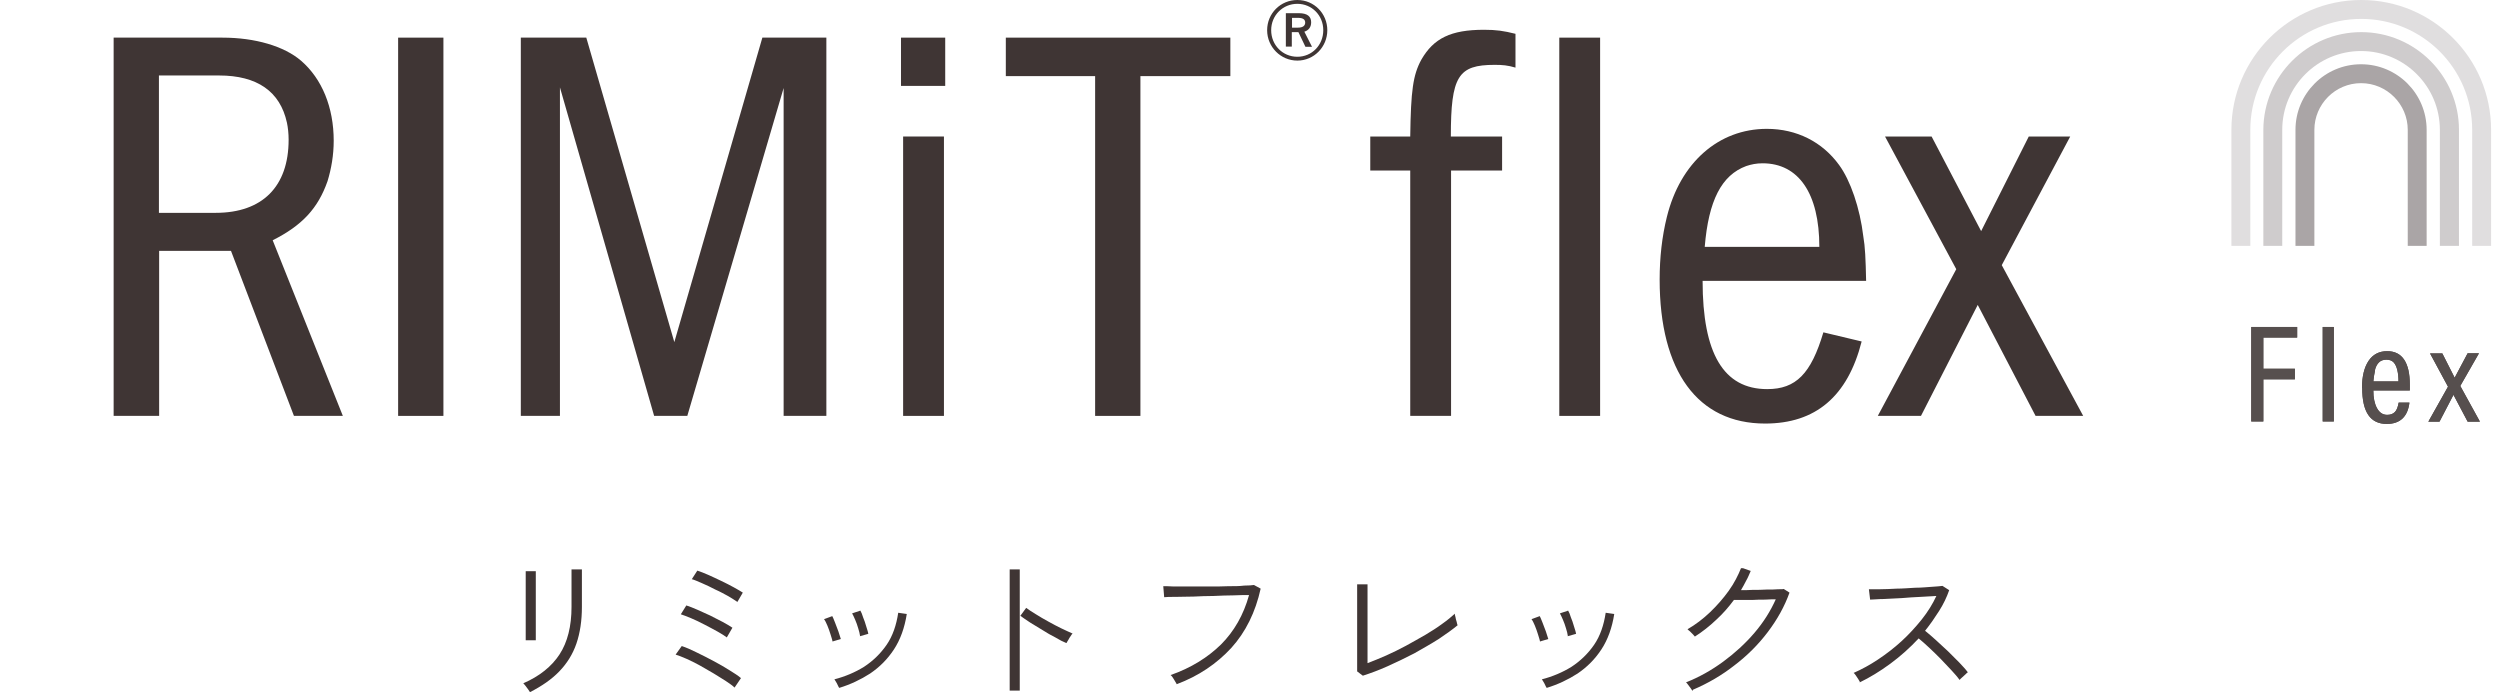
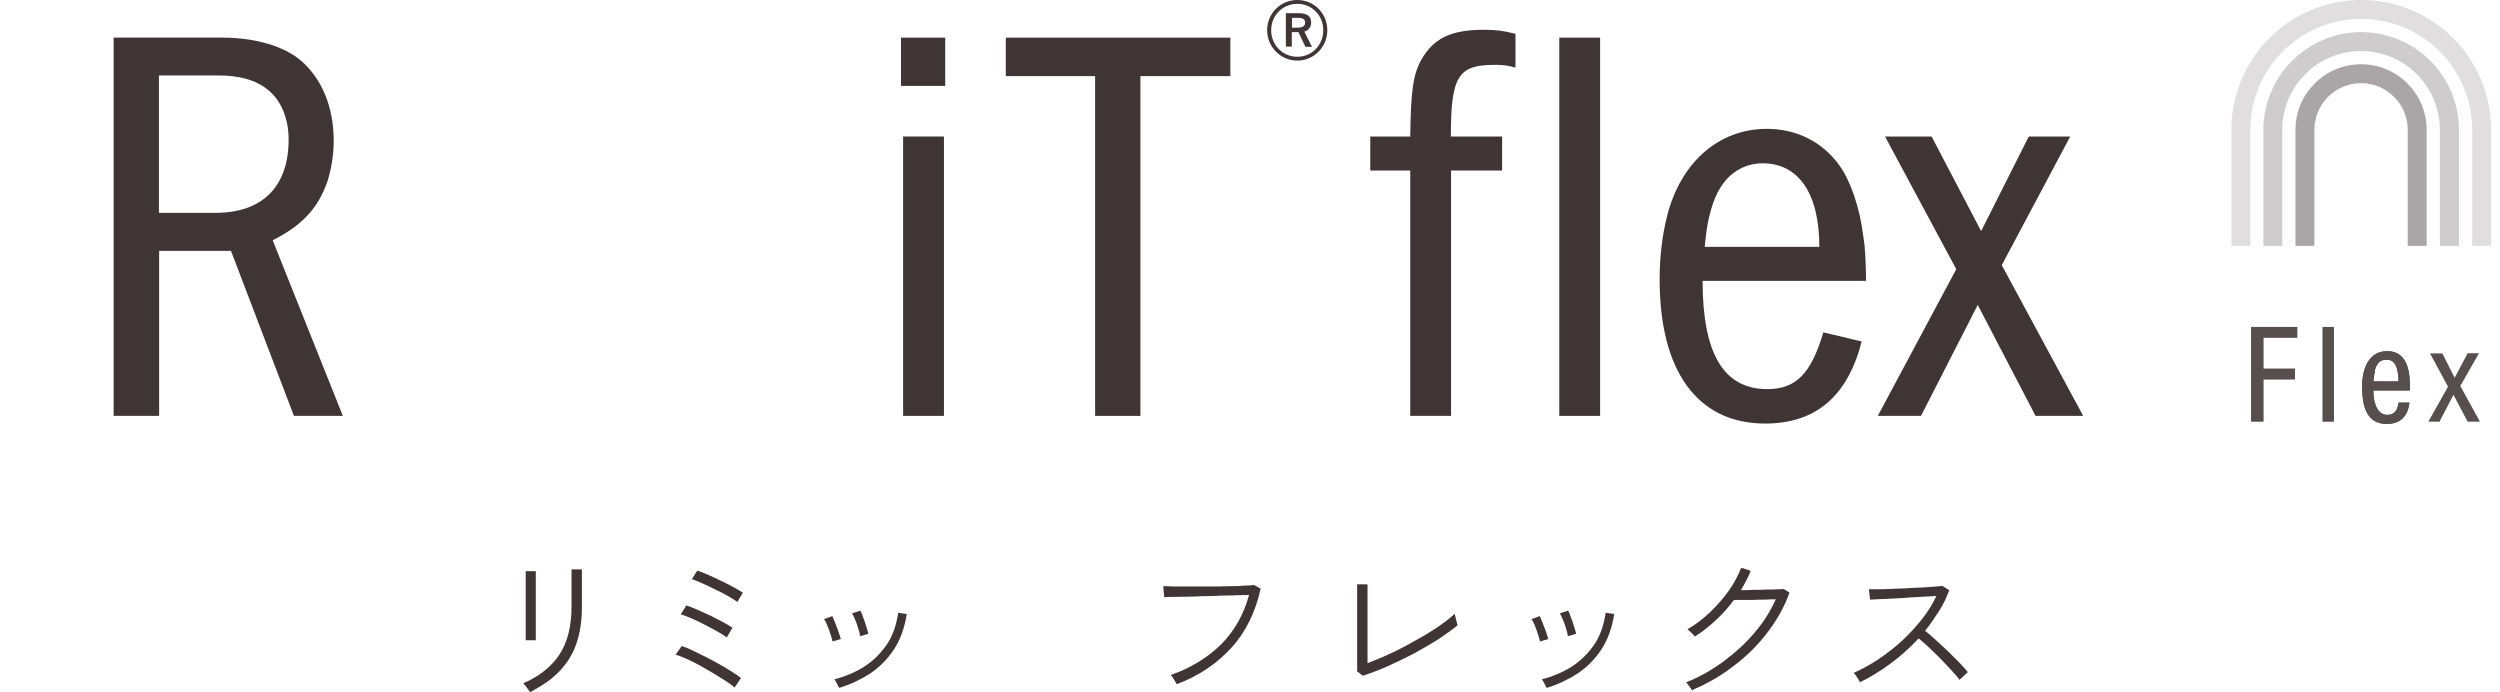
<svg xmlns="http://www.w3.org/2000/svg" width="242" height="67" viewBox="0 0 242 67" fill="none">
  <g clip-path="url(#clip0_1297_18607)">
    <path d="M217.921 31.651H222.367V32.676H219.092V35.694H222.147V36.719H219.092V40.799H217.921V31.651Z" fill="#564F4E" />
    <path d="M224.836 31.651H225.916V40.799H224.836V31.651Z" fill="#564F4E" />
    <path d="M228.642 37.542C228.642 36.426 228.862 35.548 229.282 34.926C229.703 34.304 230.307 33.993 231.075 33.993C231.807 33.993 232.356 34.267 232.722 34.816C233.088 35.365 233.271 36.17 233.271 37.231V37.798H229.74C229.74 38.494 229.85 39.061 230.087 39.5C230.325 39.939 230.655 40.158 231.075 40.158C231.405 40.158 231.643 40.067 231.825 39.884C232.008 39.701 232.118 39.39 232.191 38.969H233.234C233.07 40.341 232.319 41.037 231.039 41.037C229.447 41.037 228.66 39.884 228.66 37.56L228.642 37.542ZM229.904 35.859C229.831 36.188 229.776 36.536 229.74 36.92H232.173C232.173 36.518 232.137 36.152 232.063 35.841C231.99 35.53 231.88 35.274 231.716 35.091C231.551 34.908 231.313 34.816 231.002 34.816C230.691 34.816 230.453 34.908 230.27 35.091C230.087 35.274 229.959 35.53 229.886 35.859H229.904Z" fill="#564F4E" />
    <path d="M237.607 36.572L238.869 34.194H239.967L238.155 37.359L240.058 40.817H238.869L237.497 38.219L236.143 40.817H235.063L236.966 37.432L235.228 34.212H236.417L237.625 36.591L237.607 36.572Z" fill="#564F4E" />
    <path d="M217.921 31.651H222.367V32.676H219.092V35.694H222.147V36.719H219.092V40.799H217.921V31.651Z" fill="#564F4E" />
    <path d="M224.836 31.651H225.916V40.799H224.836V31.651Z" fill="#564F4E" />
    <path d="M228.642 37.542C228.642 36.426 228.862 35.548 229.282 34.926C229.703 34.304 230.307 33.993 231.075 33.993C231.807 33.993 232.356 34.267 232.722 34.816C233.088 35.365 233.271 36.17 233.271 37.231V37.798H229.74C229.74 38.494 229.85 39.061 230.087 39.5C230.325 39.939 230.655 40.158 231.075 40.158C231.405 40.158 231.643 40.067 231.825 39.884C232.008 39.701 232.118 39.39 232.191 38.969H233.234C233.07 40.341 232.319 41.037 231.039 41.037C229.447 41.037 228.66 39.884 228.66 37.56L228.642 37.542ZM229.904 35.859C229.831 36.188 229.776 36.536 229.74 36.92H232.173C232.173 36.518 232.137 36.152 232.063 35.841C231.99 35.53 231.88 35.274 231.716 35.091C231.551 34.908 231.313 34.816 231.002 34.816C230.691 34.816 230.453 34.908 230.27 35.091C230.087 35.274 229.959 35.53 229.886 35.859H229.904Z" fill="#564F4E" />
-     <path d="M237.607 36.572L238.869 34.194H239.967L238.155 37.359L240.058 40.817H238.869L237.497 38.219L236.143 40.817H235.063L236.966 37.432L235.228 34.212H236.417L237.625 36.591L237.607 36.572Z" fill="#564F4E" />
    <path d="M234.899 23.802H233.07V12.569C233.07 10.081 231.039 8.05 228.551 8.05C226.062 8.05 224.032 10.081 224.032 12.569V23.802H222.202V12.569C222.202 9.075 225.038 6.22 228.551 6.22C232.063 6.22 234.899 9.075 234.899 12.569V23.802Z" fill="#AAA5A6" />
    <path d="M241.138 23.802H239.308V12.569C239.308 6.641 234.497 1.83 228.569 1.83C222.641 1.83 217.83 6.641 217.83 12.569V23.802H216V12.569C216 5.635 221.635 0 228.569 0C235.503 0 241.138 5.635 241.138 12.569V23.802Z" fill="#E0DEDF" />
    <path d="M238.009 23.802H236.18V12.569C236.18 8.361 232.758 4.94 228.551 4.94C224.343 4.94 220.921 8.361 220.921 12.569V23.802H219.092V12.569C219.11 7.355 223.355 3.11 228.569 3.11C233.783 3.11 238.028 7.355 238.028 12.569V23.802H238.009Z" fill="#CFCCCD" />
  </g>
  <g clip-path="url(#clip1_1297_18607)">
    <path d="M21.538 3.643C24.687 3.643 27.507 4.466 29.154 5.887C31.171 7.636 32.303 10.394 32.303 13.626C32.303 15.005 32.076 16.322 31.706 17.536C30.78 20.171 29.256 21.817 26.396 23.258L33.188 40.259H28.454L22.361 24.287H15.405V40.259H11V3.643H21.538ZM15.384 20.603H20.88C25.387 20.603 27.939 18.071 27.939 13.523C27.939 12.926 27.878 12.37 27.775 11.876C27.116 8.85 24.893 7.307 21.209 7.307H15.384V20.603Z" fill="#3F3534" />
-     <path d="M42.923 3.643H38.539V40.259H42.923V3.643Z" fill="#3F3534" />
-     <path d="M56.754 3.643L65.275 33.117L73.797 3.643H79.992V40.259H75.855V8.521L66.531 40.259H63.32L54.202 8.459V40.259H50.415V3.643H56.754Z" fill="#3F3534" />
    <path d="M87.216 3.643H91.497V8.315H87.216V3.643ZM91.374 40.259H87.422V13.214H91.374V40.259Z" fill="#3F3534" />
    <path d="M119.098 3.643V7.368H110.392V40.259H106.008V7.368H97.363V3.643H119.098Z" fill="#3F3534" />
    <path d="M128.484 2.923C128.484 4.549 127.187 5.866 125.582 5.866C123.976 5.866 122.659 4.549 122.659 2.923C122.659 1.297 123.956 0 125.582 0C127.208 0 128.484 1.317 128.484 2.923ZM123.05 2.923C123.05 4.363 124.162 5.495 125.582 5.495C127.002 5.495 128.093 4.363 128.093 2.923C128.093 1.482 126.981 0.37 125.582 0.37C124.182 0.37 123.05 1.482 123.05 2.923ZM125.726 1.276C126.57 1.276 126.92 1.605 126.92 2.161C126.92 2.655 126.652 2.943 126.261 3.067L127.002 4.528H126.364L125.685 3.108C125.685 3.108 125.561 3.108 125.5 3.108H125.047V4.508H124.47V1.276H125.726ZM125.067 2.676H125.644C126.117 2.676 126.343 2.49 126.343 2.182C126.343 1.894 126.138 1.729 125.664 1.729H125.067V2.676Z" fill="#3F3534" />
    <path d="M145.403 13.214V16.507H140.463V40.259H136.511V16.507H132.642V13.214H136.511C136.573 8.748 136.779 7.266 137.581 5.784C138.775 3.705 140.442 2.882 143.653 2.882C144.847 2.882 145.547 2.985 146.699 3.273V6.545C145.938 6.319 145.444 6.278 144.682 6.278C141.142 6.278 140.442 7.369 140.442 13.214H145.382H145.403Z" fill="#3F3534" />
    <path d="M154.891 3.643H150.939V40.259H154.891V3.643Z" fill="#3F3534" />
    <path d="M164.812 27.189C164.812 34.208 166.829 37.666 171.069 37.666C173.848 37.666 175.309 36.184 176.503 32.17L180.208 33.055C178.849 38.386 175.741 41 170.863 41C164.339 41 160.654 35.957 160.654 27.066C160.654 24.925 160.881 22.908 161.354 20.994C162.651 15.745 166.356 12.473 171.028 12.473C173.909 12.473 176.4 13.728 178.026 15.972C179.117 17.454 180.043 20.13 180.372 22.908C180.537 23.834 180.599 25.09 180.64 27.189H164.833H164.812ZM176.112 23.896C176.112 18.709 174.095 15.807 170.616 15.807C170.019 15.807 169.525 15.91 169.031 16.075C166.644 16.96 165.388 19.409 165.018 23.896H176.112Z" fill="#3F3534" />
    <path d="M186.979 13.214L191.774 22.373L196.385 13.214H200.398L193.771 25.666L201.654 40.259H197.044L191.445 29.515L185.95 40.259H181.771L189.366 26.057L182.471 13.214H186.979Z" fill="#3F3534" />
  </g>
  <g clip-path="url(#clip2_1297_18607)">
    <path d="M51.303 67C51.303 67 51.214 66.852 51.126 66.734C51.037 66.616 50.948 66.498 50.86 66.379C50.771 66.261 50.682 66.172 50.653 66.143C52.219 65.463 53.402 64.517 54.17 63.335C54.938 62.153 55.323 60.616 55.323 58.754V57.099C55.323 56.803 55.323 56.507 55.323 56.212C55.323 55.916 55.323 55.68 55.323 55.473V55.118H56.328V58.754C56.328 60.084 56.15 61.266 55.796 62.3C55.441 63.335 54.879 64.222 54.141 64.99C53.402 65.759 52.456 66.409 51.303 67ZM50.889 62.005C50.889 62.005 50.889 61.798 50.889 61.473C50.889 61.148 50.889 60.734 50.889 60.231C50.889 59.729 50.889 59.197 50.889 58.635C50.889 58.074 50.889 57.571 50.889 57.069C50.889 56.566 50.889 56.153 50.889 55.828C50.889 55.502 50.889 55.325 50.889 55.295H51.865V55.828C51.865 56.153 51.865 56.566 51.865 57.039C51.865 57.542 51.865 58.044 51.865 58.606C51.865 59.138 51.865 59.67 51.865 60.172C51.865 60.675 51.865 61.059 51.865 61.414C51.865 61.739 51.865 61.946 51.865 61.975H50.889V62.005Z" fill="#3F3534" />
    <path d="M71.106 66.557C70.928 66.379 70.633 66.172 70.278 65.936C69.924 65.7 69.51 65.463 69.096 65.197C68.653 64.931 68.209 64.695 67.766 64.429C67.323 64.192 66.879 63.956 66.465 63.778C66.052 63.601 65.697 63.453 65.401 63.365L65.993 62.537C66.436 62.685 66.909 62.892 67.441 63.158C67.973 63.424 68.534 63.69 69.066 63.985C69.628 64.281 70.13 64.576 70.603 64.872C71.076 65.168 71.46 65.404 71.727 65.641L71.106 66.557ZM70.367 61.709C70.16 61.562 69.864 61.355 69.48 61.148C69.096 60.941 68.682 60.705 68.209 60.468C67.766 60.232 67.323 60.025 66.909 59.847C66.495 59.67 66.17 59.552 65.904 59.463L66.436 58.606C66.731 58.695 67.086 58.843 67.5 59.02C67.914 59.197 68.298 59.374 68.741 59.581C69.155 59.788 69.569 59.995 69.953 60.202C70.337 60.409 70.633 60.586 70.899 60.764L70.367 61.68V61.709ZM71.401 58.281C71.195 58.133 70.899 57.956 70.515 57.719C70.13 57.512 69.717 57.276 69.244 57.069C68.8 56.833 68.357 56.626 67.943 56.448C67.529 56.271 67.204 56.123 66.968 56.064L67.5 55.237C67.796 55.325 68.15 55.473 68.564 55.65C68.978 55.828 69.391 56.035 69.835 56.242C70.278 56.448 70.662 56.655 71.047 56.862C71.401 57.069 71.697 57.217 71.904 57.365L71.372 58.281H71.401Z" fill="#3F3534" />
    <path d="M80.594 62.123C80.564 61.916 80.475 61.68 80.387 61.384C80.298 61.118 80.21 60.823 80.091 60.557C79.973 60.291 79.884 60.084 79.766 59.936L80.564 59.64C80.564 59.64 80.742 59.995 80.83 60.261C80.948 60.557 81.037 60.823 81.155 61.118C81.244 61.414 81.333 61.65 81.392 61.857L80.594 62.094V62.123ZM81.214 66.557C81.214 66.557 81.096 66.35 81.007 66.143C80.889 65.966 80.83 65.818 80.771 65.759C81.805 65.493 82.781 65.079 83.638 64.547C84.495 63.985 85.234 63.276 85.825 62.419C86.416 61.562 86.771 60.498 86.948 59.315L87.776 59.434C87.569 60.764 87.155 61.916 86.535 62.862C85.914 63.808 85.145 64.576 84.229 65.197C83.313 65.788 82.308 66.261 81.244 66.586M83.254 61.562C83.224 61.355 83.165 61.089 83.076 60.823C82.988 60.527 82.899 60.261 82.781 59.995C82.663 59.729 82.574 59.522 82.485 59.374L83.283 59.108C83.372 59.256 83.461 59.463 83.549 59.759C83.668 60.025 83.756 60.32 83.845 60.616C83.934 60.911 84.022 61.148 84.052 61.355L83.224 61.591L83.254 61.562Z" fill="#3F3534" />
-     <path d="M97.737 55.118H98.712V66.852H97.737V55.118ZM103.205 62.241C102.909 62.123 102.555 61.946 102.17 61.709C101.757 61.502 101.343 61.266 100.929 61C100.486 60.734 100.101 60.498 99.717 60.261C99.333 60.025 99.037 59.788 98.771 59.611L99.333 58.842C99.569 59.02 99.894 59.227 100.279 59.463C100.663 59.699 101.047 59.936 101.491 60.172C101.904 60.409 102.318 60.616 102.732 60.823C103.146 61.029 103.5 61.177 103.825 61.325C103.796 61.355 103.707 61.443 103.648 61.562C103.559 61.68 103.471 61.828 103.412 61.946C103.323 62.064 103.293 62.153 103.264 62.212" fill="#3F3534" />
    <path d="M113.904 66.232C113.904 66.232 113.845 66.084 113.756 65.966C113.697 65.847 113.608 65.729 113.52 65.581C113.431 65.463 113.372 65.374 113.313 65.345C115.264 64.665 116.889 63.66 118.19 62.389C119.461 61.118 120.377 59.522 120.909 57.601C120.495 57.601 119.993 57.601 119.402 57.631C118.81 57.631 118.16 57.66 117.48 57.69C116.801 57.69 116.15 57.719 115.53 57.749C114.879 57.749 114.318 57.778 113.815 57.778C113.313 57.778 112.929 57.778 112.692 57.808L112.604 56.744C112.84 56.744 113.195 56.744 113.638 56.773C114.081 56.773 114.613 56.773 115.234 56.773C115.825 56.773 116.446 56.773 117.067 56.773C117.687 56.773 118.308 56.773 118.899 56.744C119.49 56.744 119.993 56.744 120.436 56.685C120.879 56.685 121.205 56.655 121.382 56.626L122.032 56.98C121.53 59.256 120.584 61.178 119.195 62.714C117.776 64.251 116.032 65.434 113.904 66.232Z" fill="#3F3534" />
    <path d="M131.875 65.374L131.372 64.99C131.372 64.99 131.372 64.665 131.372 64.369C131.372 64.074 131.372 63.749 131.372 63.364C131.372 62.98 131.372 62.596 131.372 62.182C131.372 61.768 131.372 61.414 131.372 61.059V59.256C131.372 58.872 131.372 58.488 131.372 58.074C131.372 57.69 131.372 57.335 131.372 57.069C131.372 56.773 131.372 56.626 131.372 56.566H132.377C132.377 56.566 132.377 56.951 132.377 57.246C132.377 57.542 132.377 57.867 132.377 58.251V64.192C132.939 63.985 133.559 63.719 134.18 63.453C134.83 63.157 135.451 62.862 136.101 62.507C136.751 62.153 137.372 61.798 137.993 61.443C138.584 61.089 139.145 60.734 139.618 60.379C140.121 60.025 140.505 59.699 140.83 59.404C140.83 59.463 140.83 59.581 140.889 59.729C140.919 59.877 140.948 60.054 141.008 60.202C141.037 60.35 141.067 60.468 141.096 60.527C140.594 60.941 139.973 61.384 139.264 61.857C138.525 62.33 137.727 62.773 136.899 63.246C136.042 63.69 135.185 64.103 134.328 64.488C133.471 64.872 132.673 65.167 131.934 65.404" fill="#3F3534" />
    <path d="M149.077 62.123C149.047 61.916 148.958 61.68 148.87 61.384C148.781 61.118 148.692 60.823 148.574 60.557C148.456 60.291 148.367 60.084 148.249 59.936L149.047 59.64C149.047 59.64 149.224 59.995 149.313 60.261C149.431 60.557 149.52 60.823 149.638 61.118C149.727 61.414 149.816 61.65 149.875 61.857L149.077 62.094V62.123ZM149.697 66.557C149.697 66.557 149.579 66.35 149.49 66.143C149.372 65.966 149.313 65.818 149.254 65.759C150.288 65.493 151.264 65.079 152.121 64.547C152.978 63.985 153.717 63.276 154.308 62.419C154.899 61.562 155.254 60.498 155.431 59.315L156.259 59.434C156.052 60.764 155.638 61.916 155.017 62.862C154.397 63.808 153.628 64.576 152.712 65.197C151.796 65.788 150.791 66.261 149.727 66.586M151.766 61.562C151.737 61.355 151.678 61.089 151.589 60.823C151.5 60.527 151.412 60.261 151.293 59.995C151.175 59.729 151.086 59.522 150.998 59.374L151.796 59.108C151.884 59.256 151.973 59.463 152.062 59.759C152.18 60.025 152.269 60.32 152.357 60.616C152.446 60.911 152.535 61.148 152.564 61.355L151.737 61.591L151.766 61.562Z" fill="#3F3534" />
    <path d="M163.825 66.882C163.825 66.882 163.766 66.764 163.677 66.645C163.589 66.527 163.5 66.409 163.411 66.291C163.323 66.172 163.264 66.084 163.205 66.054C164.476 65.552 165.687 64.872 166.81 64.044C167.934 63.217 168.939 62.3 169.825 61.266C170.712 60.232 171.392 59.138 171.894 58.015C171.599 58.015 171.274 58.015 170.86 58.044C170.446 58.044 170.062 58.044 169.648 58.074C169.234 58.074 168.879 58.074 168.554 58.074C168.229 58.074 167.993 58.074 167.845 58.074C167.343 58.754 166.781 59.404 166.131 59.995C165.48 60.616 164.801 61.148 164.062 61.621C164.032 61.591 163.973 61.502 163.884 61.414C163.796 61.325 163.677 61.207 163.589 61.118C163.471 61.03 163.411 60.971 163.352 60.911C164.121 60.468 164.86 59.906 165.54 59.256C166.219 58.606 166.81 57.926 167.343 57.187C167.875 56.448 168.259 55.68 168.554 54.941L169.471 55.266C169.323 55.591 169.205 55.916 169.027 56.212C168.879 56.507 168.702 56.833 168.525 57.128C168.85 57.128 169.234 57.128 169.677 57.099C170.121 57.099 170.564 57.099 171.008 57.069C171.451 57.069 171.806 57.069 172.131 57.039C172.426 57.039 172.604 57.039 172.663 57.01L173.224 57.365C172.751 58.695 172.042 59.965 171.126 61.177C170.21 62.389 169.145 63.453 167.904 64.399C166.663 65.374 165.333 66.143 163.884 66.764" fill="#3F3534" />
    <path d="M180.022 65.966C180.022 65.966 179.934 65.847 179.875 65.729C179.786 65.611 179.727 65.493 179.638 65.374C179.549 65.256 179.49 65.168 179.431 65.138C180.229 64.783 180.998 64.37 181.796 63.837C182.594 63.306 183.362 62.714 184.072 62.064C184.781 61.414 185.431 60.705 186.022 59.966C186.613 59.227 187.086 58.458 187.441 57.69C186.998 57.719 186.495 57.749 185.904 57.778C185.313 57.808 184.722 57.837 184.072 57.897C183.451 57.926 182.86 57.956 182.328 57.985C181.796 57.985 181.352 58.044 181.027 58.044L180.909 57.039C181.145 57.039 181.5 57.039 181.973 57.039C182.446 57.039 183.008 57.01 183.599 56.98C184.19 56.98 184.81 56.921 185.402 56.892C185.993 56.892 186.525 56.833 186.998 56.803C187.471 56.773 187.825 56.744 188.032 56.714L188.682 57.128C188.446 57.808 188.121 58.488 187.707 59.138C187.293 59.788 186.85 60.438 186.347 61.059C186.673 61.325 187.027 61.621 187.411 61.975C187.796 62.33 188.18 62.685 188.564 63.039C188.948 63.424 189.303 63.778 189.658 64.133C189.983 64.488 190.278 64.783 190.485 65.079C190.426 65.108 190.338 65.197 190.249 65.286C190.131 65.374 190.042 65.493 189.924 65.581C189.806 65.67 189.746 65.759 189.687 65.818C189.48 65.522 189.214 65.227 188.889 64.872C188.564 64.517 188.209 64.163 187.855 63.778C187.471 63.394 187.116 63.039 186.732 62.685C186.347 62.33 186.022 62.035 185.727 61.798C184.899 62.685 183.983 63.512 182.978 64.251C181.973 64.99 180.998 65.581 180.022 66.054" fill="#3F3534" />
  </g>
  <defs>
    <clipPath id="clip0_1297_18607">
      <rect width="25.138" height="41" fill="white" transform="translate(216)" />
    </clipPath>
    <clipPath id="clip1_1297_18607">
      <rect width="202" height="41" fill="white" />
    </clipPath>
    <clipPath id="clip2_1297_18607">
      <rect width="139.833" height="12" fill="white" transform="translate(50.653 55)" />
    </clipPath>
  </defs>
</svg>